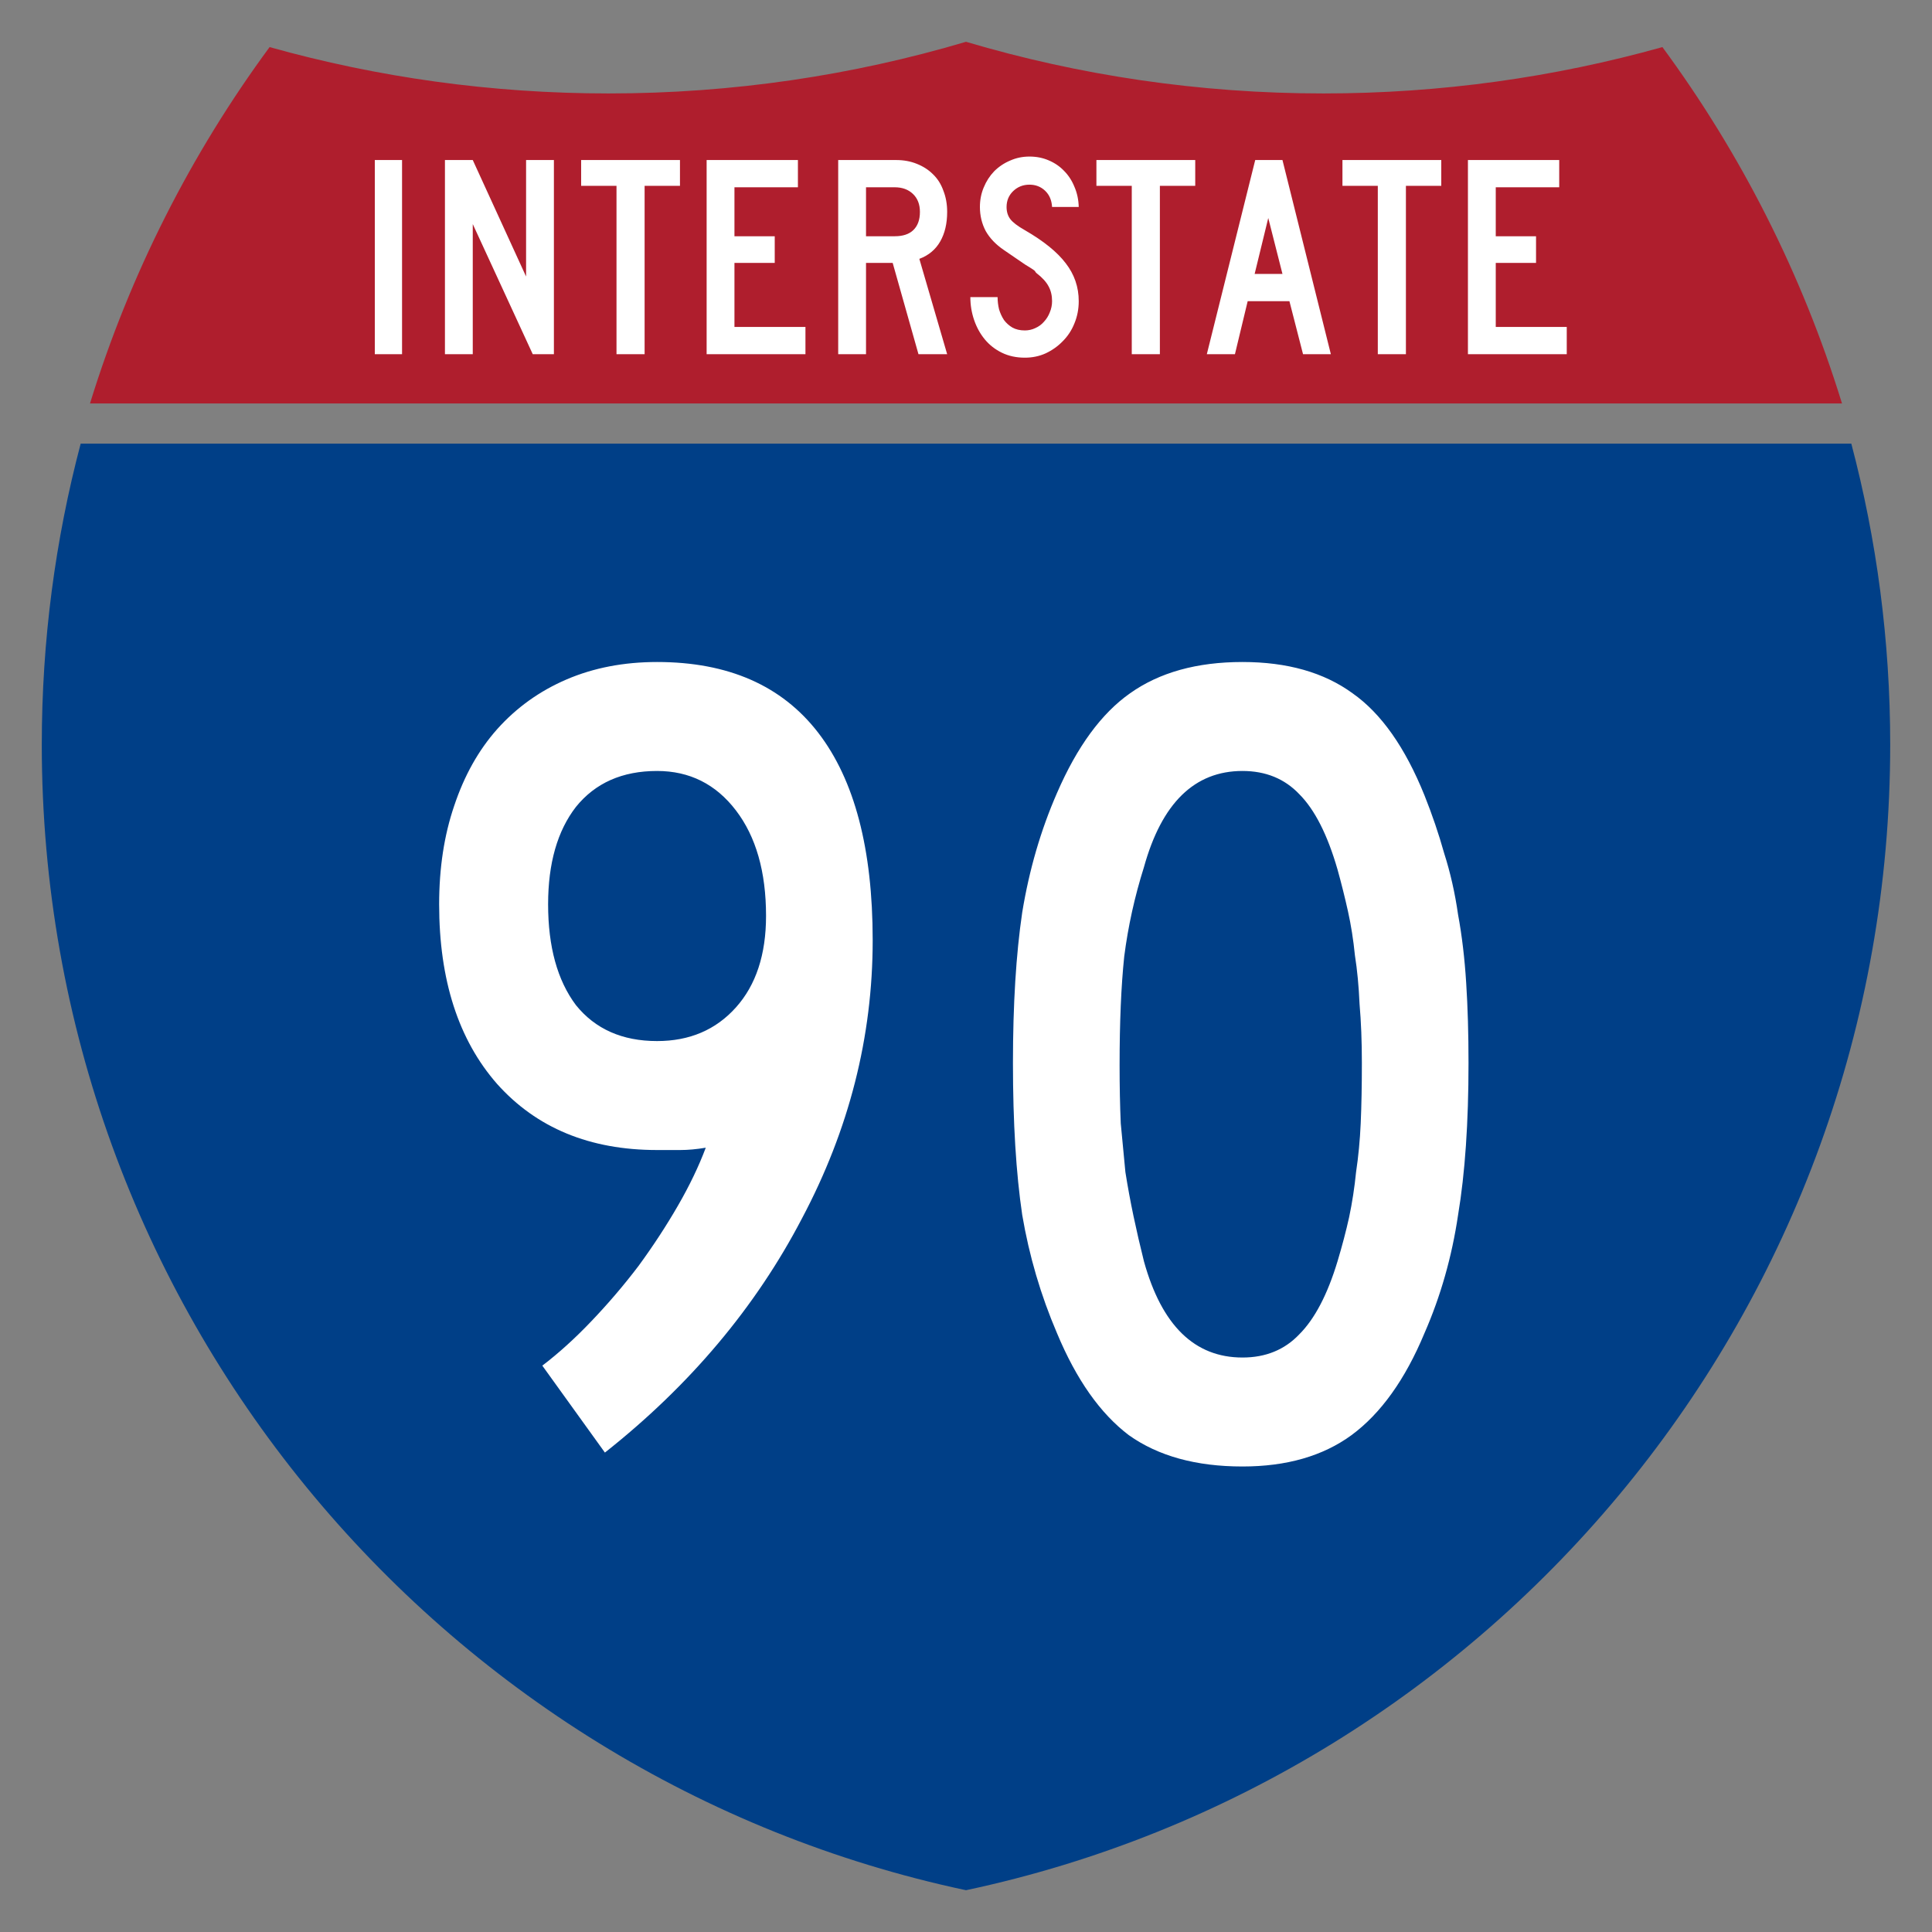
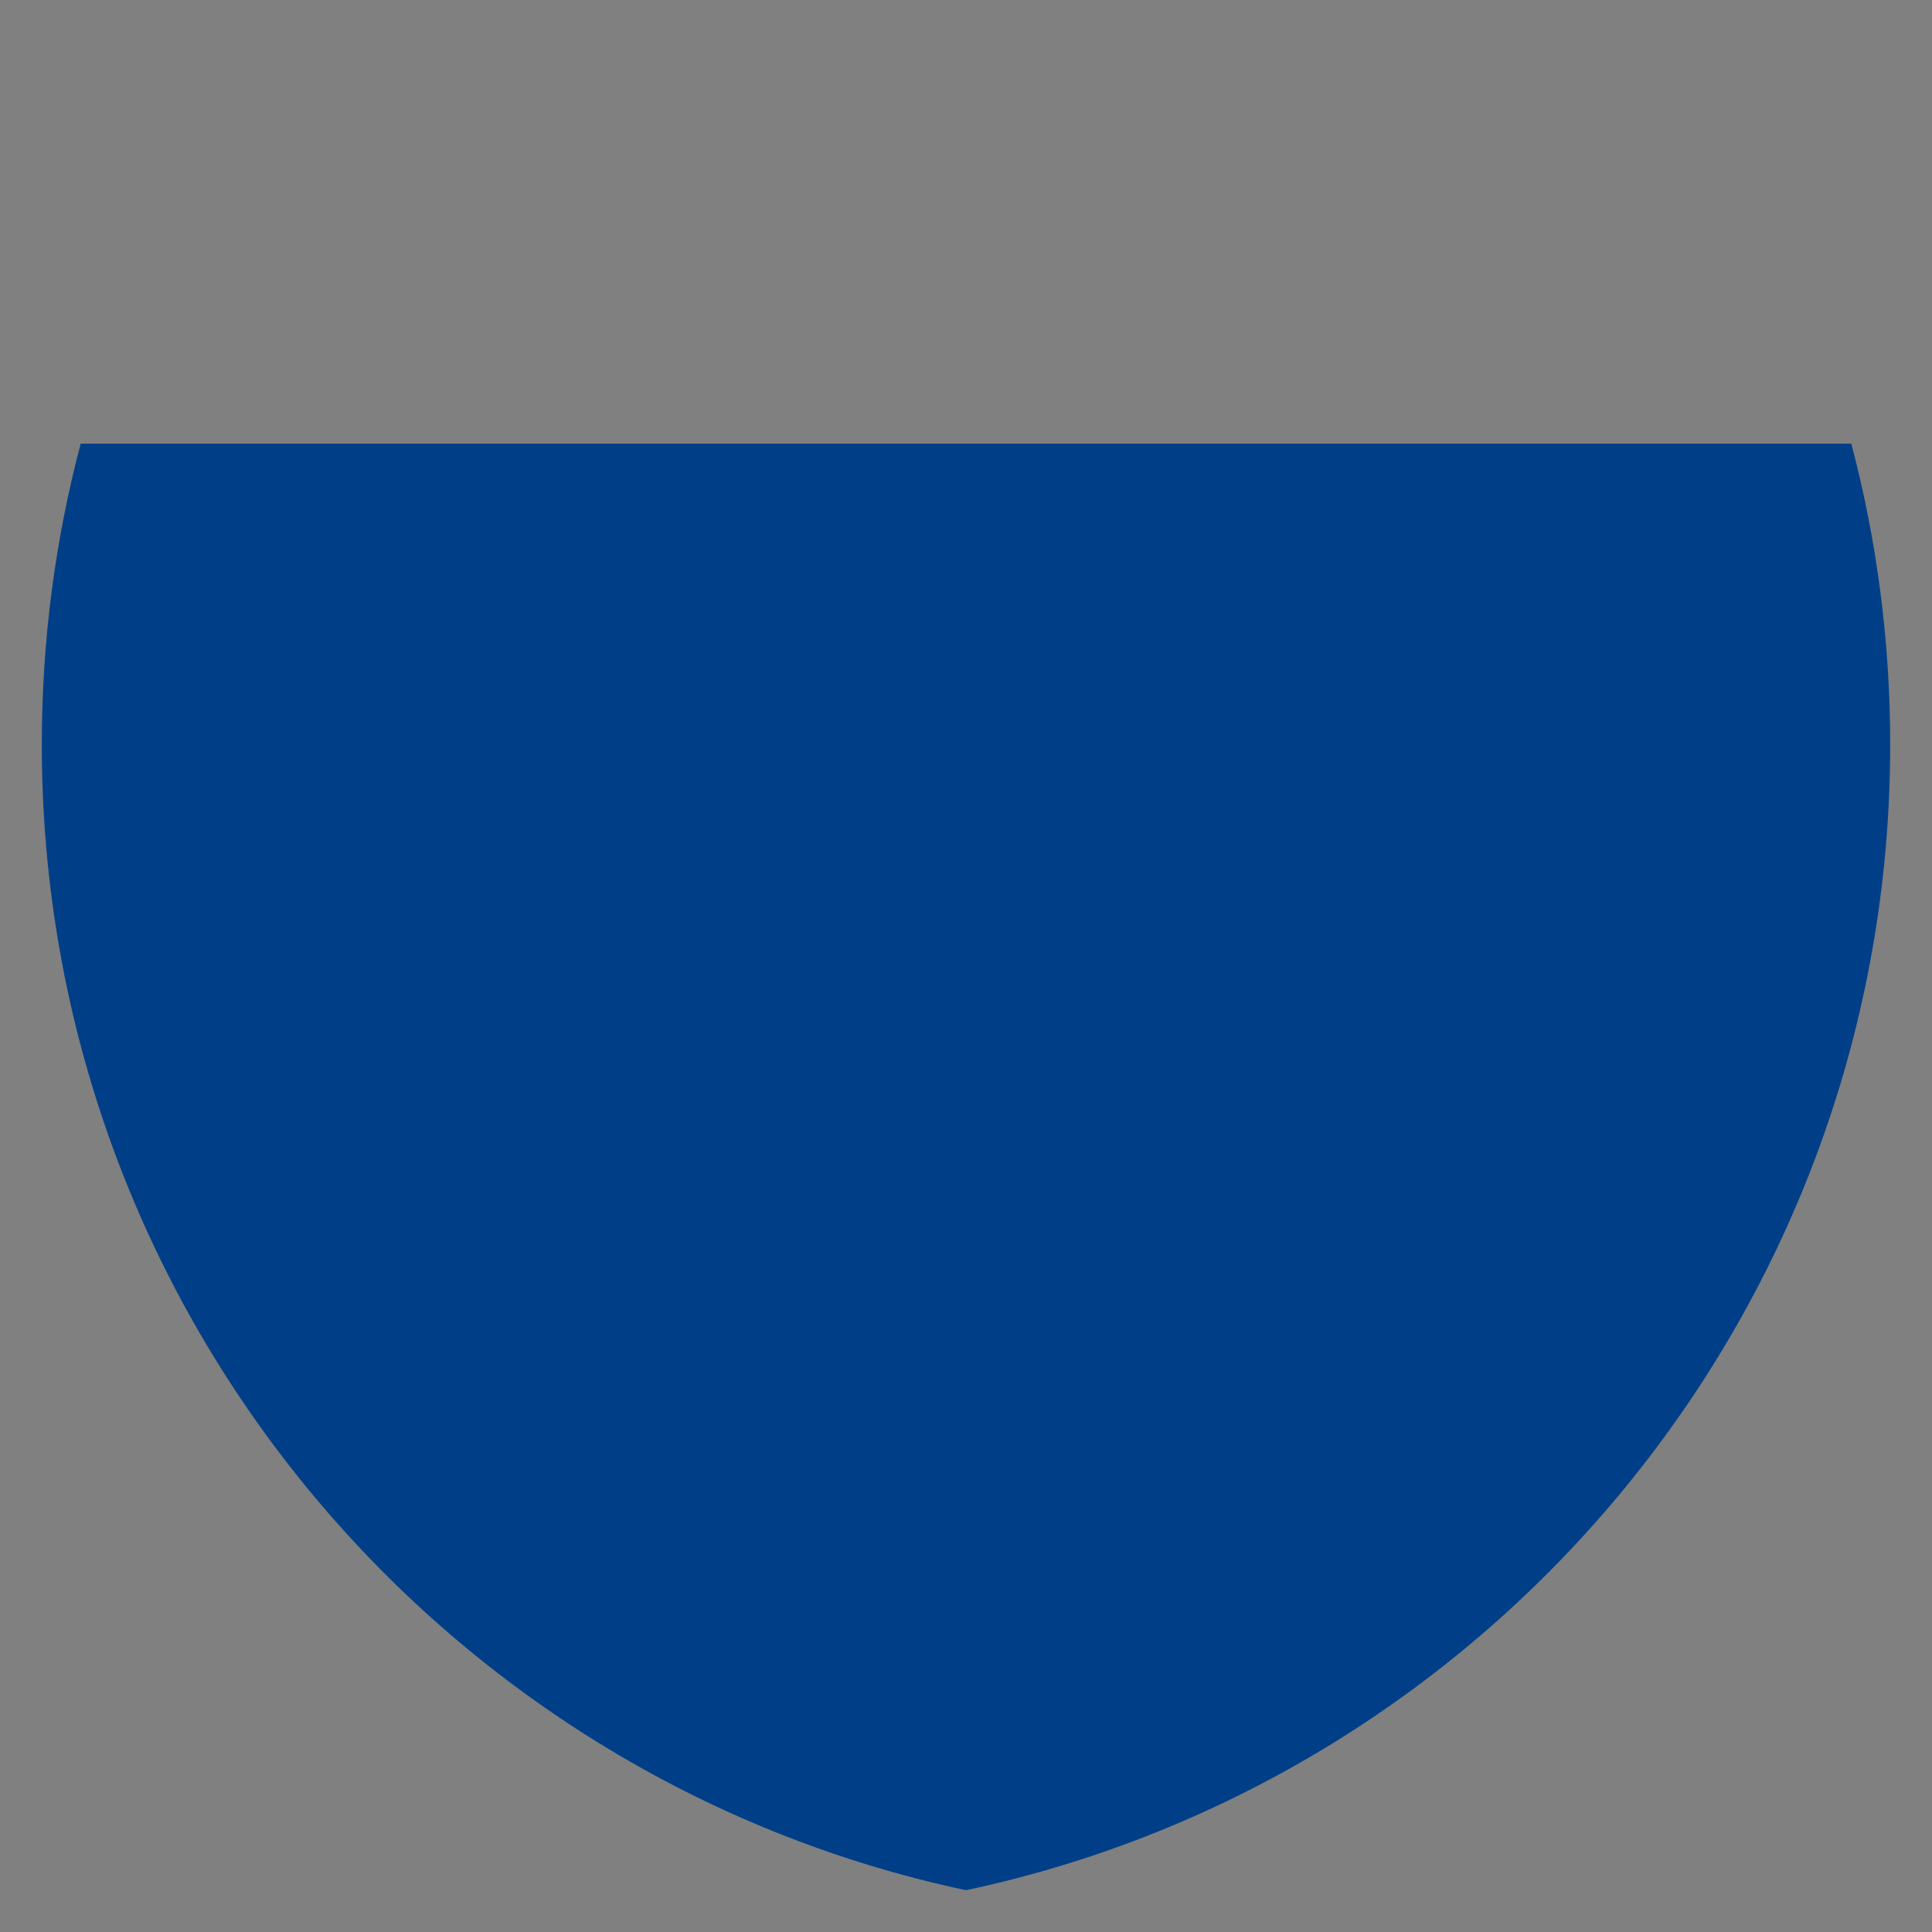
<svg xmlns="http://www.w3.org/2000/svg" width="600" height="600" viewBox="0 0 600 600" version="1.1" id="svg3">
  <rect x="0" y="0" width="600" height="600" fill="#808080" stroke="none" />
  <defs id="defs1">
-     <path id="a" d="M80.753 0c34.676 10.583 71.485 16.277 109.624 16.277     38.139 0 74.947-5.693 109.623-16.276     C334.676 10.583 371.484 16.277 409.623 16.277     c38.139 0 74.948-5.693 109.624-16.277     C569.812 63.908 600 144.678 600 232.5     c0 181.424-128.83 332.754-300 367.499     C128.83 565.254 0 413.924 0 232.5     C0 144.678 30.188 63.908 80.753 0z" />
-   </defs>
+     </defs>
  <path fill="#003f87" d="M12.978 231.222     c0-32.308 4.199-63.632 12.08-93.452     h549.884c7.88 29.821 12.079 61.144 12.079 93.452     c0 174.886-123.04 320.939-287.022 355.799     c-163.981-34.86-287.022-180.913-287.022-355.799z" id="path1" />
-   <path fill="#af1e2d" d="M27.953 125.291     c12.409-40.285 31.428-77.61 55.77-110.664     c33.517 9.381 68.821 14.393 105.279 14.393     c38.538 0 75.787-5.6 110.998-16.042     c35.212 10.442 72.46 16.042 110.998 16.042     c36.458 0 71.762-5.012 105.279-14.393     c24.341 33.054 43.361 70.379 55.769 110.664     H27.953z" id="path2" />
-   <path d="M 116.4,110 V 49.7 h 8.46 V 110 Z m 49.05,0 -18.63,-40.41 V 110 h -8.64 V 49.7 h 8.64 l 16.56,36.18 V 49.7 h 8.64 V 110 Z M 200.19,57.71 V 110 h -8.73 V 57.71 h -10.98 V 49.7 h 30.69 v 8.01 z M 219.45,110 V 49.7 h 28.35 v 8.46 h -19.71 v 15.21 h 12.51 v 8.28 h -12.51 v 19.89 h 22.05 V 110 Z m 65.79,0 -8.01,-28.35 h -8.28 V 110 h -8.64 V 49.7 h 18 q 3.51,0 6.39,1.17 2.97,1.17 5.04,3.24 2.16,2.07 3.24,5.13 1.17,2.97 1.17,6.57 0,5.4 -2.16,9.18 -2.16,3.78 -6.48,5.4 l 8.64,29.61 z m 0.45,-44.19 q 0,-3.51 -2.16,-5.58 -2.16,-2.07 -5.67,-2.07 h -8.91 v 15.21 h 8.91 q 3.78,0 5.76,-1.89 2.07,-1.98 2.07,-5.67 z m 49.32,27.72 q 0,3.69 -1.35,6.93 -1.26,3.15 -3.6,5.49 -2.25,2.34 -5.31,3.78 -2.97,1.35 -6.48,1.35 -3.96,0 -7.11,-1.53 -3.15,-1.53 -5.31,-4.14 -2.16,-2.61 -3.33,-6.03 -1.17,-3.42 -1.17,-7.11 h 8.46 q 0,1.89 0.45,3.78 0.54,1.8 1.53,3.33 1.08,1.44 2.61,2.34 1.62,0.9 3.87,0.9 1.71,0 3.24,-0.72 1.62,-0.72 2.7,-1.98 1.17,-1.26 1.8,-2.88 0.72,-1.71 0.72,-3.51 0,-2.61 -1.08,-4.59 -1.08,-2.07 -3.78,-4.14 -0.45,-0.45 -0.36,-0.45 0.09,-0.09 -0.54,-0.54 -0.63,-0.45 -2.7,-1.71 -1.98,-1.35 -6.57,-4.5 -3.69,-2.52 -5.58,-5.85 -1.8,-3.42 -1.8,-7.47 0,-3.24 1.17,-6.03 1.17,-2.88 3.24,-5.04 2.16,-2.16 4.95,-3.33 2.79,-1.26 6.03,-1.26 3.24,0 5.94,1.17 2.79,1.17 4.77,3.24 2.07,2.07 3.24,4.95 1.26,2.88 1.35,6.3 h -8.28 q -0.18,-3.15 -2.16,-5.04 -1.98,-1.89 -4.86,-1.89 -2.97,0 -5.04,1.98 -2.07,1.98 -2.07,4.95 0,2.25 1.17,3.78 1.17,1.53 4.5,3.42 8.73,5.04 12.69,10.26 4.05,5.22 4.05,11.79 z M 360.21,57.71 V 110 h -8.73 V 57.71 h -10.98 V 49.7 h 30.69 v 8.01 z m 44.46,52.29 -4.23,-16.47 h -12.96 l -3.96,16.47 h -8.73 l 15.03,-60.3 h 8.46 l 15.03,60.3 z m -10.8,-42.3 -4.23,17.37 h 8.64 z m 42.75,-9.99 V 110 h -8.73 V 57.71 h -10.98 V 49.7 h 30.69 v 8.01 z M 455.88,110 V 49.7 h 28.35 v 8.46 h -19.71 v 15.21 h 12.51 v 8.28 h -12.51 v 19.89 h 22.05 V 110 Z" id="text2" style="font-size:90px;font-family:'Roadgeek 2005 Series C';text-anchor:middle;fill:#ffffff" aria-label="INTERSTATE" />
-   <path d="m 271.02,291.991 q 0,45 -21.96,86.4 -21.6,41.4 -61.2,72.72 l -19.44,-27 q 7.56,-5.76 15.12,-13.68 7.92,-8.28 14.76,-17.28 6.84,-9.36 12.24,-18.72 5.4,-9.36 8.64,-18 -4.32,0.72 -7.92,0.72 -3.24,0 -7.2,0 -31.32,0 -49.68,-20.52 -18,-20.52 -18,-55.8 0,-16.92 4.68,-30.6 4.68,-14.04 13.32,-23.76 9,-10.08 21.6,-15.48 12.6,-5.4 28.08,-5.4 33.12,0 50.04,21.96 16.92,21.96 16.92,64.44 z m -33.12,-7.56 q 0,-20.52 -9.36,-32.76 -9.36,-12.24 -24.48,-12.24 -16.2,0 -25.2,11.16 -8.64,11.16 -8.64,30.24 0,19.8 8.64,31.32 9,11.16 25.2,11.16 15.12,0 24.48,-10.44 9.36,-10.44 9.36,-28.44 z m 218.16,45.72 q 0,27.72 -3.24,47.16 -2.88,19.44 -10.44,36.72 -9,21.6 -22.68,31.68 -13.32,9.72 -33.84,9.72 -21.6,0 -35.28,-9.72 -13.32,-10.08 -22.32,-31.68 -7.56,-17.64 -10.8,-36.72 -2.88,-19.44 -2.88,-47.16 0,-27.36 2.88,-46.8 3.24,-19.8 10.8,-37.08 9.36,-21.6 22.68,-30.96 13.68,-9.72 34.92,-9.72 20.88,0 34.2,9.72 13.32,9.36 22.32,31.68 3.6,9 6.12,18 2.88,9 4.32,19.08 1.8,9.72 2.52,21.24 0.72,11.16 0.72,24.84 z m -33.12,0 q 0,-10.08 -0.72,-18.36 -0.36,-8.28 -1.44,-15.12 -0.72,-7.2 -2.16,-13.68 -1.44,-6.48 -3.24,-12.96 -4.68,-16.2 -11.88,-23.4 -6.84,-7.2 -17.64,-7.2 -22.32,0 -30.6,29.88 -4.32,13.68 -6.12,27.72 -1.44,13.68 -1.44,33.84 0,9.72 0.36,18 0.72,7.92 1.44,15.12 1.08,6.84 2.52,13.68 1.44,6.84 3.24,14.04 8.28,29.88 30.6,29.88 10.8,0 17.64,-7.2 7.2,-7.2 11.88,-22.68 2.16,-7.2 3.6,-13.68 1.44,-6.84 2.16,-14.04 1.08,-7.2 1.44,-15.12 0.36,-8.28 0.36,-18.72 z" id="text3" style="font-size:360px;font-family:'Roadgeek 2005 Series C';letter-spacing:0.02em;text-anchor:middle;fill:#ffffff" aria-label="90" />
</svg>